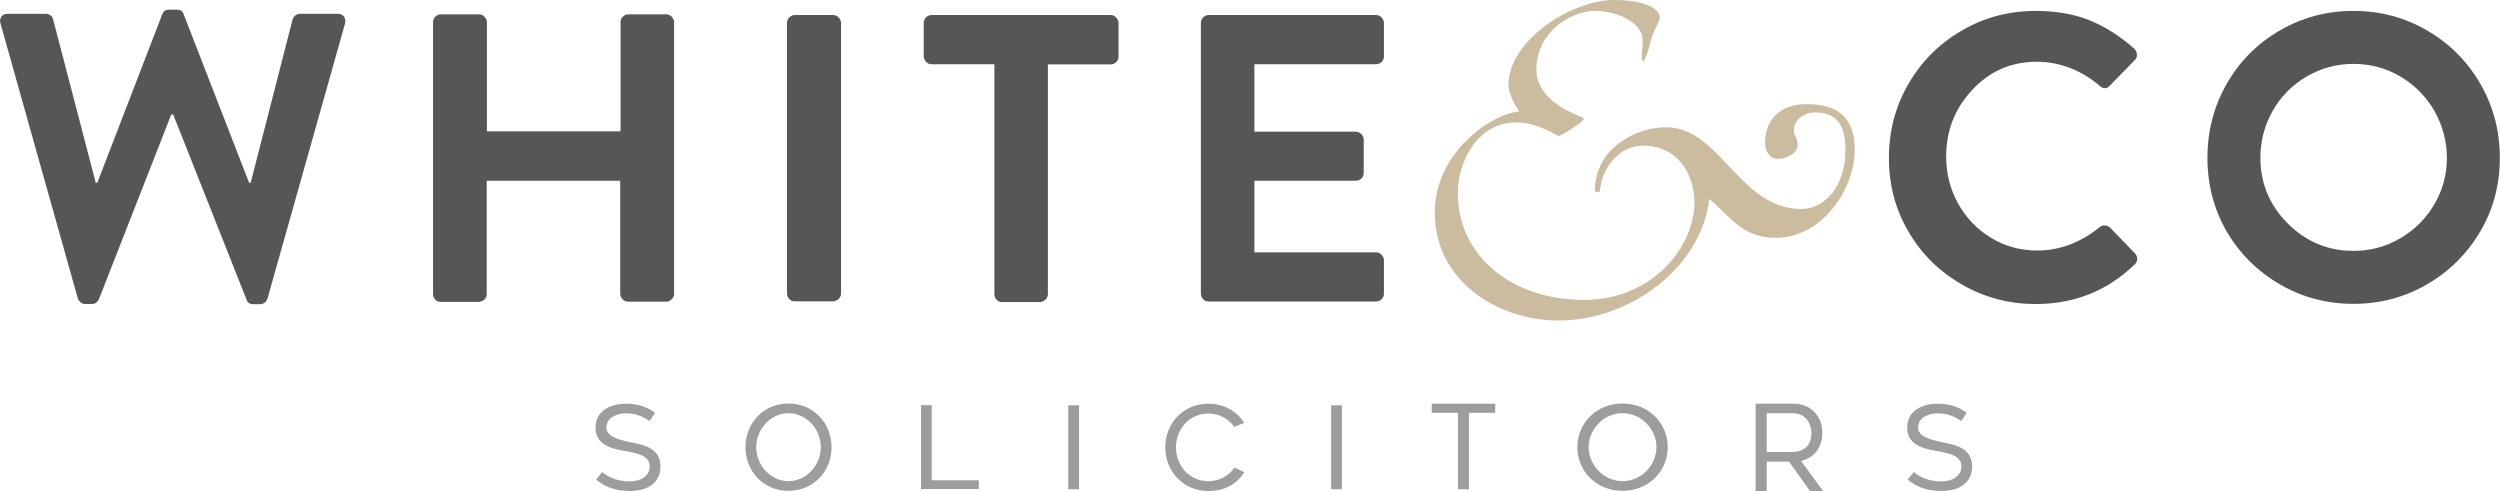
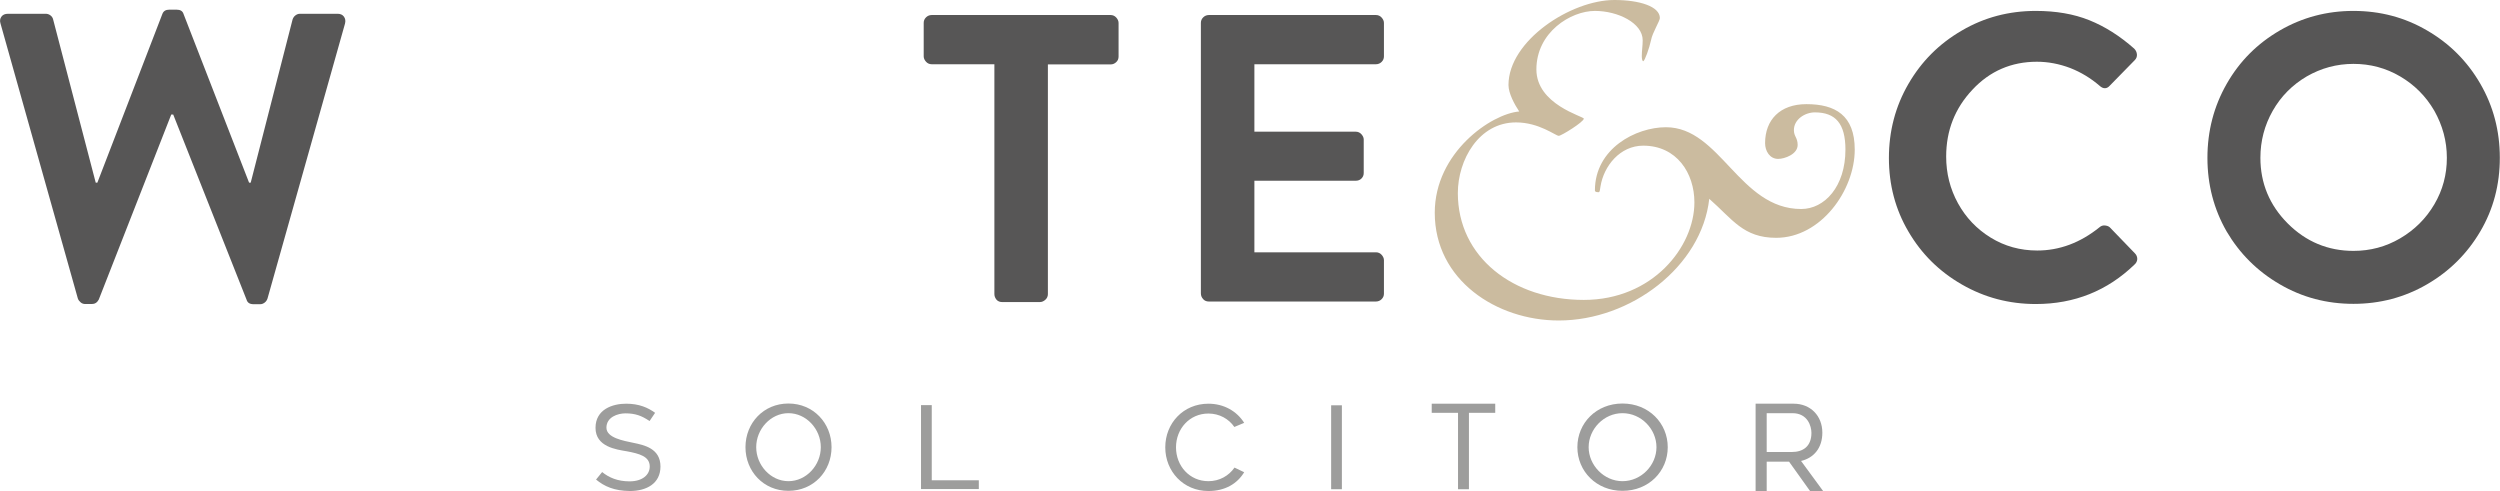
<svg xmlns="http://www.w3.org/2000/svg" version="1.1" id="Layer_1" x="0px" y="0px" viewBox="0 0 1397.1 274.5" style="enable-background:new 0 0 1397.1 274.5;" xml:space="preserve">
  <style type="text/css">
	.st0{fill:#575656;}
	.st1{fill:#CBBB9F;}
	.st2{fill:#9D9D9C;}
</style>
  <path class="st0" d="M43.5,166.8L0.3,13.2c-0.5-1.5-0.3-2.8,0.5-3.9c0.8-1.1,2-1.6,3.7-1.6h21.1c0.9,0,1.8,0.3,2.6,0.9  c0.8,0.6,1.3,1.4,1.5,2.3l23.8,91.2h0.9L90.7,7.9c0.6-1.7,1.9-2.5,3.9-2.5h4.1c2.1,0,3.4,0.8,3.9,2.5l36.6,94.2h0.9l23.4-91.2  c0.3-0.9,0.8-1.7,1.6-2.3c0.8-0.6,1.6-0.9,2.5-0.9h21.1c1.5,0,2.7,0.5,3.5,1.6c0.8,1.1,1,2.4,0.6,3.9l-43.3,153.6  c-0.3,0.9-0.8,1.7-1.6,2.3c-0.8,0.6-1.6,0.9-2.5,0.9h-3.7c-2.1,0-3.4-0.8-3.9-2.5l-41-103.5h-1.1L55.2,167.4  c-0.9,1.7-2.2,2.5-3.9,2.5h-3.7c-0.9,0-1.8-0.3-2.5-0.9C44.4,168.4,43.8,167.7,43.5,166.8z" />
-   <path class="st0" d="M242,164.3V12.4c0-1.2,0.4-2.3,1.3-3.1c0.8-0.8,1.9-1.3,3.1-1.3h21.3c1.2,0,2.3,0.5,3.1,1.4  c0.8,0.9,1.3,1.9,1.3,3v61h74.7v-61c0-1.2,0.4-2.3,1.3-3.1c0.8-0.8,1.9-1.3,3.1-1.3h21.1c1.2,0,2.3,0.5,3.1,1.4  c0.8,0.9,1.3,1.9,1.3,3v151.8c0,1.2-0.5,2.3-1.4,3.1c-0.9,0.8-1.9,1.3-3,1.3H351c-1.2,0-2.3-0.5-3.1-1.4c-0.8-0.9-1.3-1.9-1.3-3V101  H272v63.3c0,1.2-0.4,2.3-1.3,3.1c-0.8,0.8-1.9,1.3-3.1,1.3h-21.3c-1.2,0-2.3-0.4-3.1-1.3C242.4,166.5,242,165.5,242,164.3z" />
-   <path class="st0" d="M439.8,163.9V12.8c0-1.2,0.4-2.2,1.3-3.1c0.8-0.8,1.9-1.3,3.1-1.3h21.4c1.2,0,2.3,0.5,3.1,1.4  c0.8,0.9,1.3,1.9,1.3,3v151.2c0,1.2-0.5,2.2-1.4,3.1c-0.9,0.8-1.9,1.3-3,1.3h-21.4c-1.2,0-2.3-0.4-3.1-1.3  C440.2,166.2,439.8,165.2,439.8,163.9z" />
  <path class="st0" d="M555.7,164.3V35.9h-35.1c-1.2,0-2.3-0.5-3.1-1.4c-0.8-0.9-1.3-1.9-1.3-3V12.8c0-1.2,0.4-2.2,1.3-3.1  c0.8-0.8,1.9-1.3,3.1-1.3h100.1c1.2,0,2.3,0.5,3.1,1.4c0.8,0.9,1.3,1.9,1.3,3v18.8c0,1.2-0.4,2.3-1.3,3.1c-0.8,0.8-1.9,1.3-3.1,1.3  h-35.1v128.4c0,1.2-0.5,2.3-1.4,3.1c-0.9,0.8-1.9,1.3-3,1.3H560c-1.2,0-2.3-0.4-3.1-1.3C556.1,166.5,555.7,165.5,555.7,164.3z" />
  <path class="st0" d="M671.1,163.9V12.8c0-1.2,0.4-2.2,1.3-3.1c0.8-0.8,1.9-1.3,3.1-1.3h93.5c1.2,0,2.3,0.5,3.1,1.4  c0.8,0.9,1.3,1.9,1.3,3v18.7c0,1.2-0.4,2.2-1.3,3.1c-0.8,0.8-1.9,1.3-3.1,1.3h-68v37.7h56.7c1.2,0,2.3,0.5,3.1,1.4  c0.8,0.9,1.3,1.9,1.3,2.9v18.8c0,1.2-0.4,2.2-1.3,3.1c-0.8,0.8-1.9,1.2-3.1,1.2h-56.7v40h68c1.2,0,2.3,0.5,3.1,1.4  c0.8,0.9,1.3,1.9,1.3,3v18.7c0,1.2-0.4,2.2-1.3,3.1c-0.8,0.8-1.9,1.3-3.1,1.3h-93.5c-1.2,0-2.3-0.4-3.1-1.3  C671.5,166.2,671.1,165.2,671.1,163.9z" />
  <g>
    <path class="st0" d="M1137.7,6.1c11.2,0,21.2,1.7,29.9,5.2c8.7,3.5,17.1,8.8,25.1,15.9c0.9,0.9,1.4,2,1.5,3.2   c0.1,1.2-0.3,2.3-1.2,3.2L1179,47.9c-0.8,0.9-1.7,1.4-2.7,1.4c-1.1,0-2-0.5-3-1.4c-4.9-4.2-10.3-7.5-16.4-9.9   c-6.1-2.3-12.3-3.5-18.6-3.5c-14.2,0-26.3,5.2-36,15.6c-9.8,10.4-14.7,22.8-14.7,37.4c0,9.4,2.2,18.1,6.6,26.1   c4.4,8,10.5,14.4,18.3,19.2c7.8,4.8,16.5,7.2,26,7.2c12.4,0,24-4.3,34.8-13c0.9-0.8,1.9-1.1,3-1c1.1,0.1,2,0.4,2.7,1l14.1,14.6   c0.9,0.9,1.3,2,1.3,3.2c-0.1,1.2-0.6,2.2-1.5,3c-15.2,14.7-33.6,22.1-55.2,22.1c-14.9,0-28.6-3.6-41.3-10.9   c-12.7-7.3-22.6-17.1-29.9-29.6c-7.3-12.4-10.9-26.1-10.9-41.1c0-15,3.6-28.8,10.9-41.4c7.3-12.6,17.2-22.5,29.8-29.8   C1108.9,9.7,1122.7,6.1,1137.7,6.1z" />
    <path class="st0" d="M1244.3,129.3c-7.1-12.4-10.7-26.1-10.7-41.1c0-15,3.6-28.8,10.8-41.4c7.2-12.6,17.1-22.5,29.7-29.8   c12.6-7.3,26.3-10.9,41.1-10.9c14.9,0,28.6,3.6,41.1,10.9c12.6,7.3,22.5,17.2,29.8,29.8c7.3,12.6,10.9,26.4,10.9,41.4   c0,15-3.6,28.7-10.9,41.1c-7.3,12.4-17.2,22.3-29.8,29.6c-12.6,7.3-26.3,10.9-41.1,10.9c-14.9,0-28.6-3.6-41.1-10.9   C1261.5,151.6,1251.6,141.7,1244.3,129.3z M1263.2,88.2c0,14.2,5.1,26.5,15.3,36.7c10.2,10.2,22.5,15.3,36.7,15.3   c9.4,0,18.1-2.3,26.1-7c8-4.7,14.4-11,19.1-19c4.7-8,7-16.6,7-26c0-9.4-2.4-18.1-7-26.3c-4.7-8.1-11.1-14.5-19.1-19.2   c-8-4.7-16.7-7-26.1-7c-9.4,0-18.1,2.4-26.1,7c-8,4.7-14.4,11.1-19,19.2C1265.5,70,1263.2,78.8,1263.2,88.2z" />
  </g>
  <g>
    <path class="st1" d="M849,62.3c-2.6-3.9-6-10.1-6-14.8c0-24.7,34.8-47.5,59.2-47.5c14,0,25.4,3.6,25.4,10.1c0,1.6-4.2,8.3-4.9,12.2   c-1,4.7-3.6,11.9-4.4,11.9c-0.5,0-0.8-1.3-0.8-2.9c0-2.9,0.5-5.7,0.5-8.8c0-9.6-13.8-16.4-26.7-16.4c-13.5,0-32.7,11.9-32.7,32.7   c0,19.7,26.5,26.2,26.5,27.5c0,1.8-12.5,9.6-14,9.6c-1.8,0-10.9-7.5-23.9-7.5c-20.8,0-32.5,21-32.5,39.5   c0,35.8,30.9,59.7,70.4,59.7c38.4,0,61.8-29.6,61.8-54.5c0-16.4-9.9-31.7-28.6-31.7c-13,0-22.1,11.4-23.9,22.9   c-0.3,1.6-0.3,3.1-1,3.1s-2.1,0-2.1-1c0-23.4,22.9-35.3,39.7-35.3c30.4,0,41,45.7,75.6,45.7c13,0,24.7-12.5,24.7-33.2   c0-14.5-5.5-20.8-17.1-20.8c-5.5,0-11.7,3.9-11.7,9.9c0,3.6,2.1,4.2,2.1,8.3c0,5.2-7.3,7.8-10.9,7.8c-4.7,0-7.3-4.4-7.3-8.8   c0-13,8.3-21.8,23.1-21.8c16.1,0,27,6.2,27,25.4c0,22.9-19,49.3-43.9,49.3c-18.4,0-24.4-10.4-37.4-21.8c-4.2,37.9-43.9,68-84.1,68   c-34.8,0-69.3-22.6-69.3-60.2C801.8,85.2,833.4,63.6,849,62.3z" />
  </g>
  <path class="st2" d="M333.1,268l3.4-4.2c3.8,3.1,8.7,5.2,15.3,5.2c7.3,0,11.3-3.7,11.3-8.3c0-5.7-5.9-7.2-12.8-8.5  c-5.9-1-17.5-2.5-17.5-13.1c0-10.4,9.6-13.5,17.1-13.5c7.3,0,12.2,2.2,16.2,5.1l-3.1,4.6c-4.4-3-8-4.3-13.5-4.3  c-4.3,0-10.6,2.1-10.6,8c0,5.7,9.5,7.3,15.2,8.5c5.7,1.2,15,3,15,13.2c0,9.6-7.9,13.7-17.1,13.7C343.2,274.3,337.7,271.8,333.1,268z  " />
  <path class="st2" d="M416.6,249.9c0-13.5,10.1-24.4,24-24.4c14,0,24.1,11,24.1,24.4c0,13.5-10.1,24.4-24.1,24.4  C426.7,274.3,416.6,263.4,416.6,249.9z M422.6,249.9c0,10.1,8.1,19,18,19c10,0,18.1-8.9,18.1-19c0-10.1-8.1-19-18.1-19  C430.7,230.9,422.6,239.8,422.6,249.9z" />
  <path class="st2" d="M547,268.4v4.9h-32.3v-46.9h6v42H547z" />
-   <path class="st2" d="M603,273.4h-6v-46.9h6V273.4z" />
  <path class="st2" d="M675.3,274.4c-14,0-24.1-11-24.1-24.4c0-13.5,10.1-24.4,24.1-24.4c8.7,0,15.9,4.2,20,10.7l-5.5,2.3  c-3.1-4.5-8.3-7.5-14.5-7.5c-10.5,0-18.1,8.5-18.1,18.9c0,10.4,7.6,18.9,18.1,18.9c6.2,0,11.4-3,14.6-7.6l5.4,2.6  C691.4,270.3,684.7,274.4,675.3,274.4z" />
  <path class="st2" d="M749.9,273.4h-6v-46.9h6V273.4z" />
  <path class="st2" d="M835.6,230.7h-14.7v42.7h-6.1v-42.7h-14.7v-5.1h35.5V230.7z" />
  <path class="st2" d="M881.5,249.9c0-13.5,10.6-24.4,25.2-24.4c14.7,0,25.3,11,25.3,24.4c0,13.5-10.6,24.4-25.3,24.4  C892.2,274.3,881.5,263.4,881.5,249.9z M887.8,249.9c0,10.1,8.6,19,18.9,19c10.5,0,19-8.9,19-19c0-10.1-8.5-19-19-19  C896.3,230.9,887.8,239.8,887.8,249.9z" />
  <path class="st2" d="M987.3,258v16.5h-6.2v-48.9h21.3c9.3,0,16,6.7,16,16.2c0,8.5-4.7,14.1-11.9,15.8l12.4,16.9h-7.3L999.8,258  H987.3z M987.3,252.6h14c6.4,0,11-3.2,11-10.7c0-3.7-2.1-11-10.6-11h-14.4V252.6z" />
-   <path class="st2" d="M1066.1,268l3.4-4.2c3.8,3.1,8.7,5.2,15.3,5.2c7.3,0,11.3-3.7,11.3-8.3c0-5.7-5.9-7.2-12.8-8.5  c-5.9-1-17.5-2.5-17.5-13.1c0-10.4,9.6-13.5,17.1-13.5c7.3,0,12.2,2.2,16.2,5.1l-3.1,4.6c-4.4-3-8-4.3-13.5-4.3  c-4.3,0-10.6,2.1-10.6,8c0,5.7,9.5,7.3,15.2,8.5c5.7,1.2,15,3,15,13.2c0,9.6-7.9,13.7-17.1,13.7  C1076.2,274.3,1070.7,271.8,1066.1,268z" />
</svg>